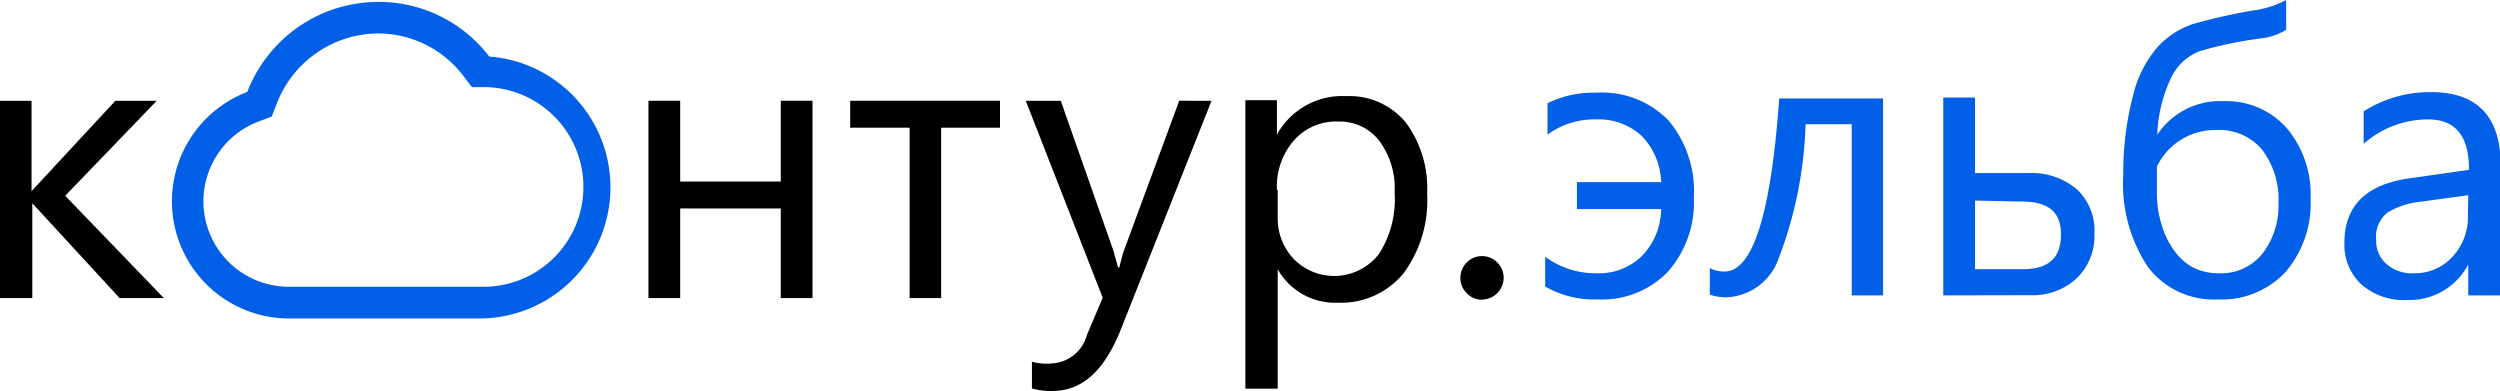
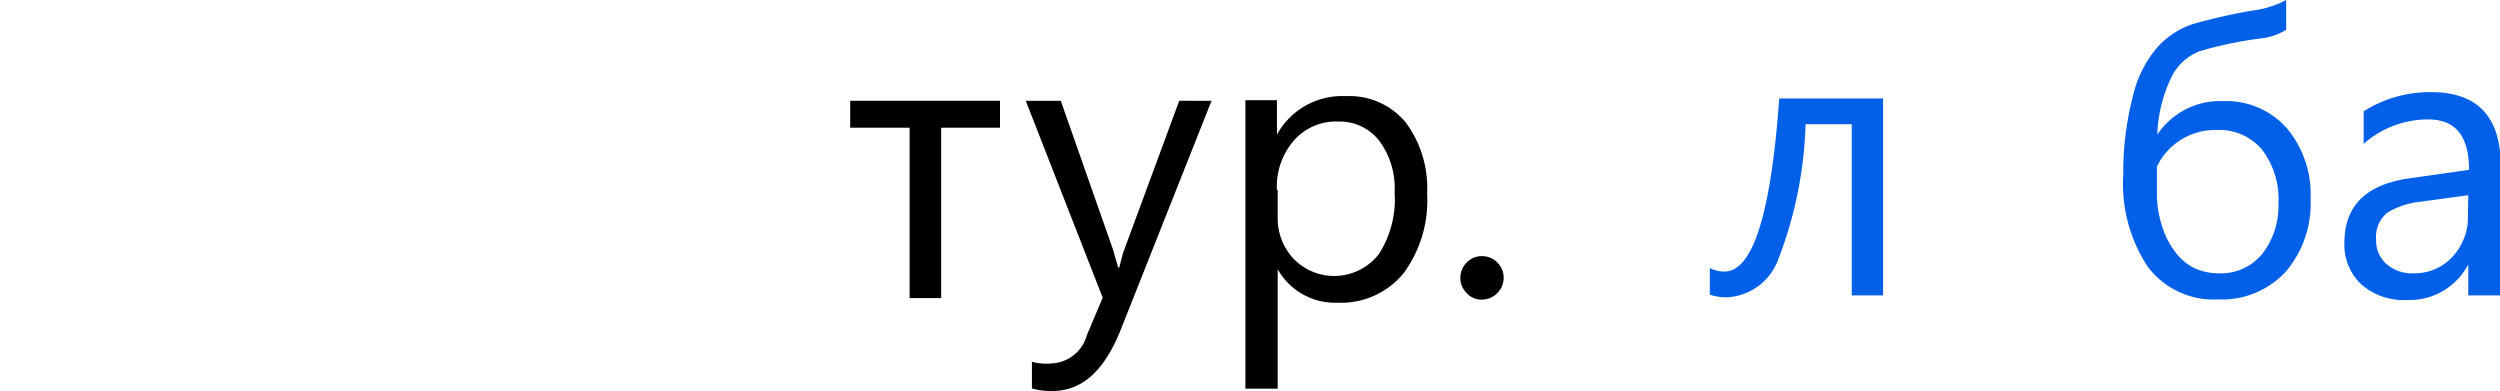
<svg xmlns="http://www.w3.org/2000/svg" viewBox="0 0 130 20.33">
  <defs>
    <style>.cls-1{fill:#0260e8;}</style>
  </defs>
  <title>Asset 6666</title>
  <g id="Layer_2" data-name="Layer 2">
    <g id="Layer_1-2" data-name="Layer 1">
-       <path d="M8.52,15.5H6.22L1.68,10.57h0V15.5H0V5.24H1.64v4.7h0L6,5.24H8.15L3.39,10.18Z" />
-       <path d="M42.25,15.5H40.6V10.84H35.37V15.5H33.72V5.24h1.65v4.2H40.6V5.24h1.65Z" />
      <path d="M52,6.64H48.94V15.5H47.3V6.64H44.21V5.24H52Z" />
      <path d="M63,5.24l-4.72,11.9c-.85,2.13-2,3.19-3.56,3.19a3.57,3.57,0,0,1-1.06-.13V18.81a2.79,2.79,0,0,0,1,.09,2,2,0,0,0,1.86-1.48l.82-1.94-4-10.24h1.82l2.77,7.89c0,.11.11.36.21.78h.06l.2-.76,2.92-7.91Z" />
      <path d="M66.44,14h0v6.21H64.76v-15H66.4V7h0A3.87,3.87,0,0,1,70,5a3.79,3.79,0,0,1,3.1,1.37,5.72,5.72,0,0,1,1.11,3.69A6.38,6.38,0,0,1,73,14.19a4.19,4.19,0,0,1-3.43,1.55A3.42,3.42,0,0,1,66.44,14Zm0-4.13v1.43a3.06,3.06,0,0,0,.83,2.16,2.94,2.94,0,0,0,4.44-.26A5.27,5.27,0,0,0,72.52,10a4.12,4.12,0,0,0-.8-2.68,2.6,2.6,0,0,0-2.14-1,2.91,2.91,0,0,0-2.31,1A3.64,3.64,0,0,0,66.4,9.88Z" />
-       <path class="cls-1" d="M19.62,1.74a5.58,5.58,0,0,1,4.47,2.2l.45.59.75,0A5.17,5.17,0,0,1,25,14.91H15a4.44,4.44,0,0,1-1.56-8.59l.69-.26.27-.69a5.68,5.68,0,0,1,5.27-3.63m0-1.64a7.3,7.3,0,0,0-6.81,4.68A6.09,6.09,0,0,0,15,16.56H25a6.82,6.82,0,0,0,.44-13.62A7.21,7.21,0,0,0,19.62.1Z" />
      <path d="M77.06,15.58a1,1,0,0,1-.79-.34,1.07,1.07,0,0,1-.33-.79,1.11,1.11,0,0,1,.33-.8,1.07,1.07,0,0,1,.79-.33,1.09,1.09,0,0,1,.8.33,1.11,1.11,0,0,1,.33.8,1.14,1.14,0,0,1-1.13,1.13Z" />
-       <path class="cls-1" d="M80.35,14.9V13.35a4.41,4.41,0,0,0,2.67.86,3.18,3.18,0,0,0,2.36-.9,3.55,3.55,0,0,0,1-2.44H82V9.47h4.38a3.59,3.59,0,0,0-1-2.39A3.28,3.28,0,0,0,83,6.21,4.1,4.1,0,0,0,80.47,7V5.37A5.38,5.38,0,0,1,83,4.82a4.82,4.82,0,0,1,3.76,1.44,5.72,5.72,0,0,1,1.32,4,5.45,5.45,0,0,1-1.35,3.87,4.74,4.74,0,0,1-3.63,1.44A5.15,5.15,0,0,1,80.35,14.9Z" />
      <path class="cls-1" d="M97.92,15.36H96.29V6.46h-2.4a21.18,21.18,0,0,1-1.41,7,3,3,0,0,1-2.69,2,2.58,2.58,0,0,1-.88-.14V13.94a1.64,1.64,0,0,0,.76.18c1.48,0,2.42-3,2.85-9h5.4Z" />
-       <path class="cls-1" d="M101.05,15.36V5.07h1.65V9h2.78a3.63,3.63,0,0,1,2.5.83,2.91,2.91,0,0,1,.93,2.3,3.06,3.06,0,0,1-.93,2.35,3.34,3.34,0,0,1-2.36.87Zm1.65-4.93V14h2.47c1.37,0,2-.6,2-1.81s-.69-1.71-2.07-1.71Z" />
      <path class="cls-1" d="M118.88,0V1.55a3.19,3.19,0,0,1-1.33.45,20.27,20.27,0,0,0-3.16.66A2.73,2.73,0,0,0,112.92,4a7.42,7.42,0,0,0-.74,3h0a3.92,3.92,0,0,1,3.43-1.74,4.2,4.2,0,0,1,3.29,1.39,5.34,5.34,0,0,1,1.25,3.69,5.47,5.47,0,0,1-1.3,3.8,4.53,4.53,0,0,1-3.51,1.43,4.29,4.29,0,0,1-3.65-1.69,7.83,7.83,0,0,1-1.28-4.81A15.77,15.77,0,0,1,110.91,5a6,6,0,0,1,1.28-2.55A4.37,4.37,0,0,1,114,1.26,28.81,28.81,0,0,1,117.44.5,4.91,4.91,0,0,0,118.88,0Zm-6.72,8.66v1.43a5.31,5.31,0,0,0,.24,1.58,4.3,4.3,0,0,0,.66,1.36,2.86,2.86,0,0,0,1,.89,3,3,0,0,0,1.34.29,2.75,2.75,0,0,0,2.23-1,4.06,4.06,0,0,0,.85-2.64,4.25,4.25,0,0,0-.87-2.81,2.91,2.91,0,0,0-2.35-1A3.36,3.36,0,0,0,112.16,8.66Z" />
      <path class="cls-1" d="M130,15.36h-1.65V13.75h0a3.45,3.45,0,0,1-3.16,1.85,3.35,3.35,0,0,1-2.41-.82,2.81,2.81,0,0,1-.87-2.16q0-2.88,3.4-3.35l3.08-.44c0-1.75-.7-2.62-2.12-2.62a5.05,5.05,0,0,0-3.36,1.27V5.79a6.44,6.44,0,0,1,3.5-1q3.63,0,3.63,3.84Zm-1.65-5.21-2.48.34a4.12,4.12,0,0,0-1.73.57,1.63,1.63,0,0,0-.58,1.44,1.57,1.57,0,0,0,.54,1.23,2,2,0,0,0,1.43.48,2.65,2.65,0,0,0,2-.86,3,3,0,0,0,.8-2.18Z" />
    </g>
  </g>
</svg>